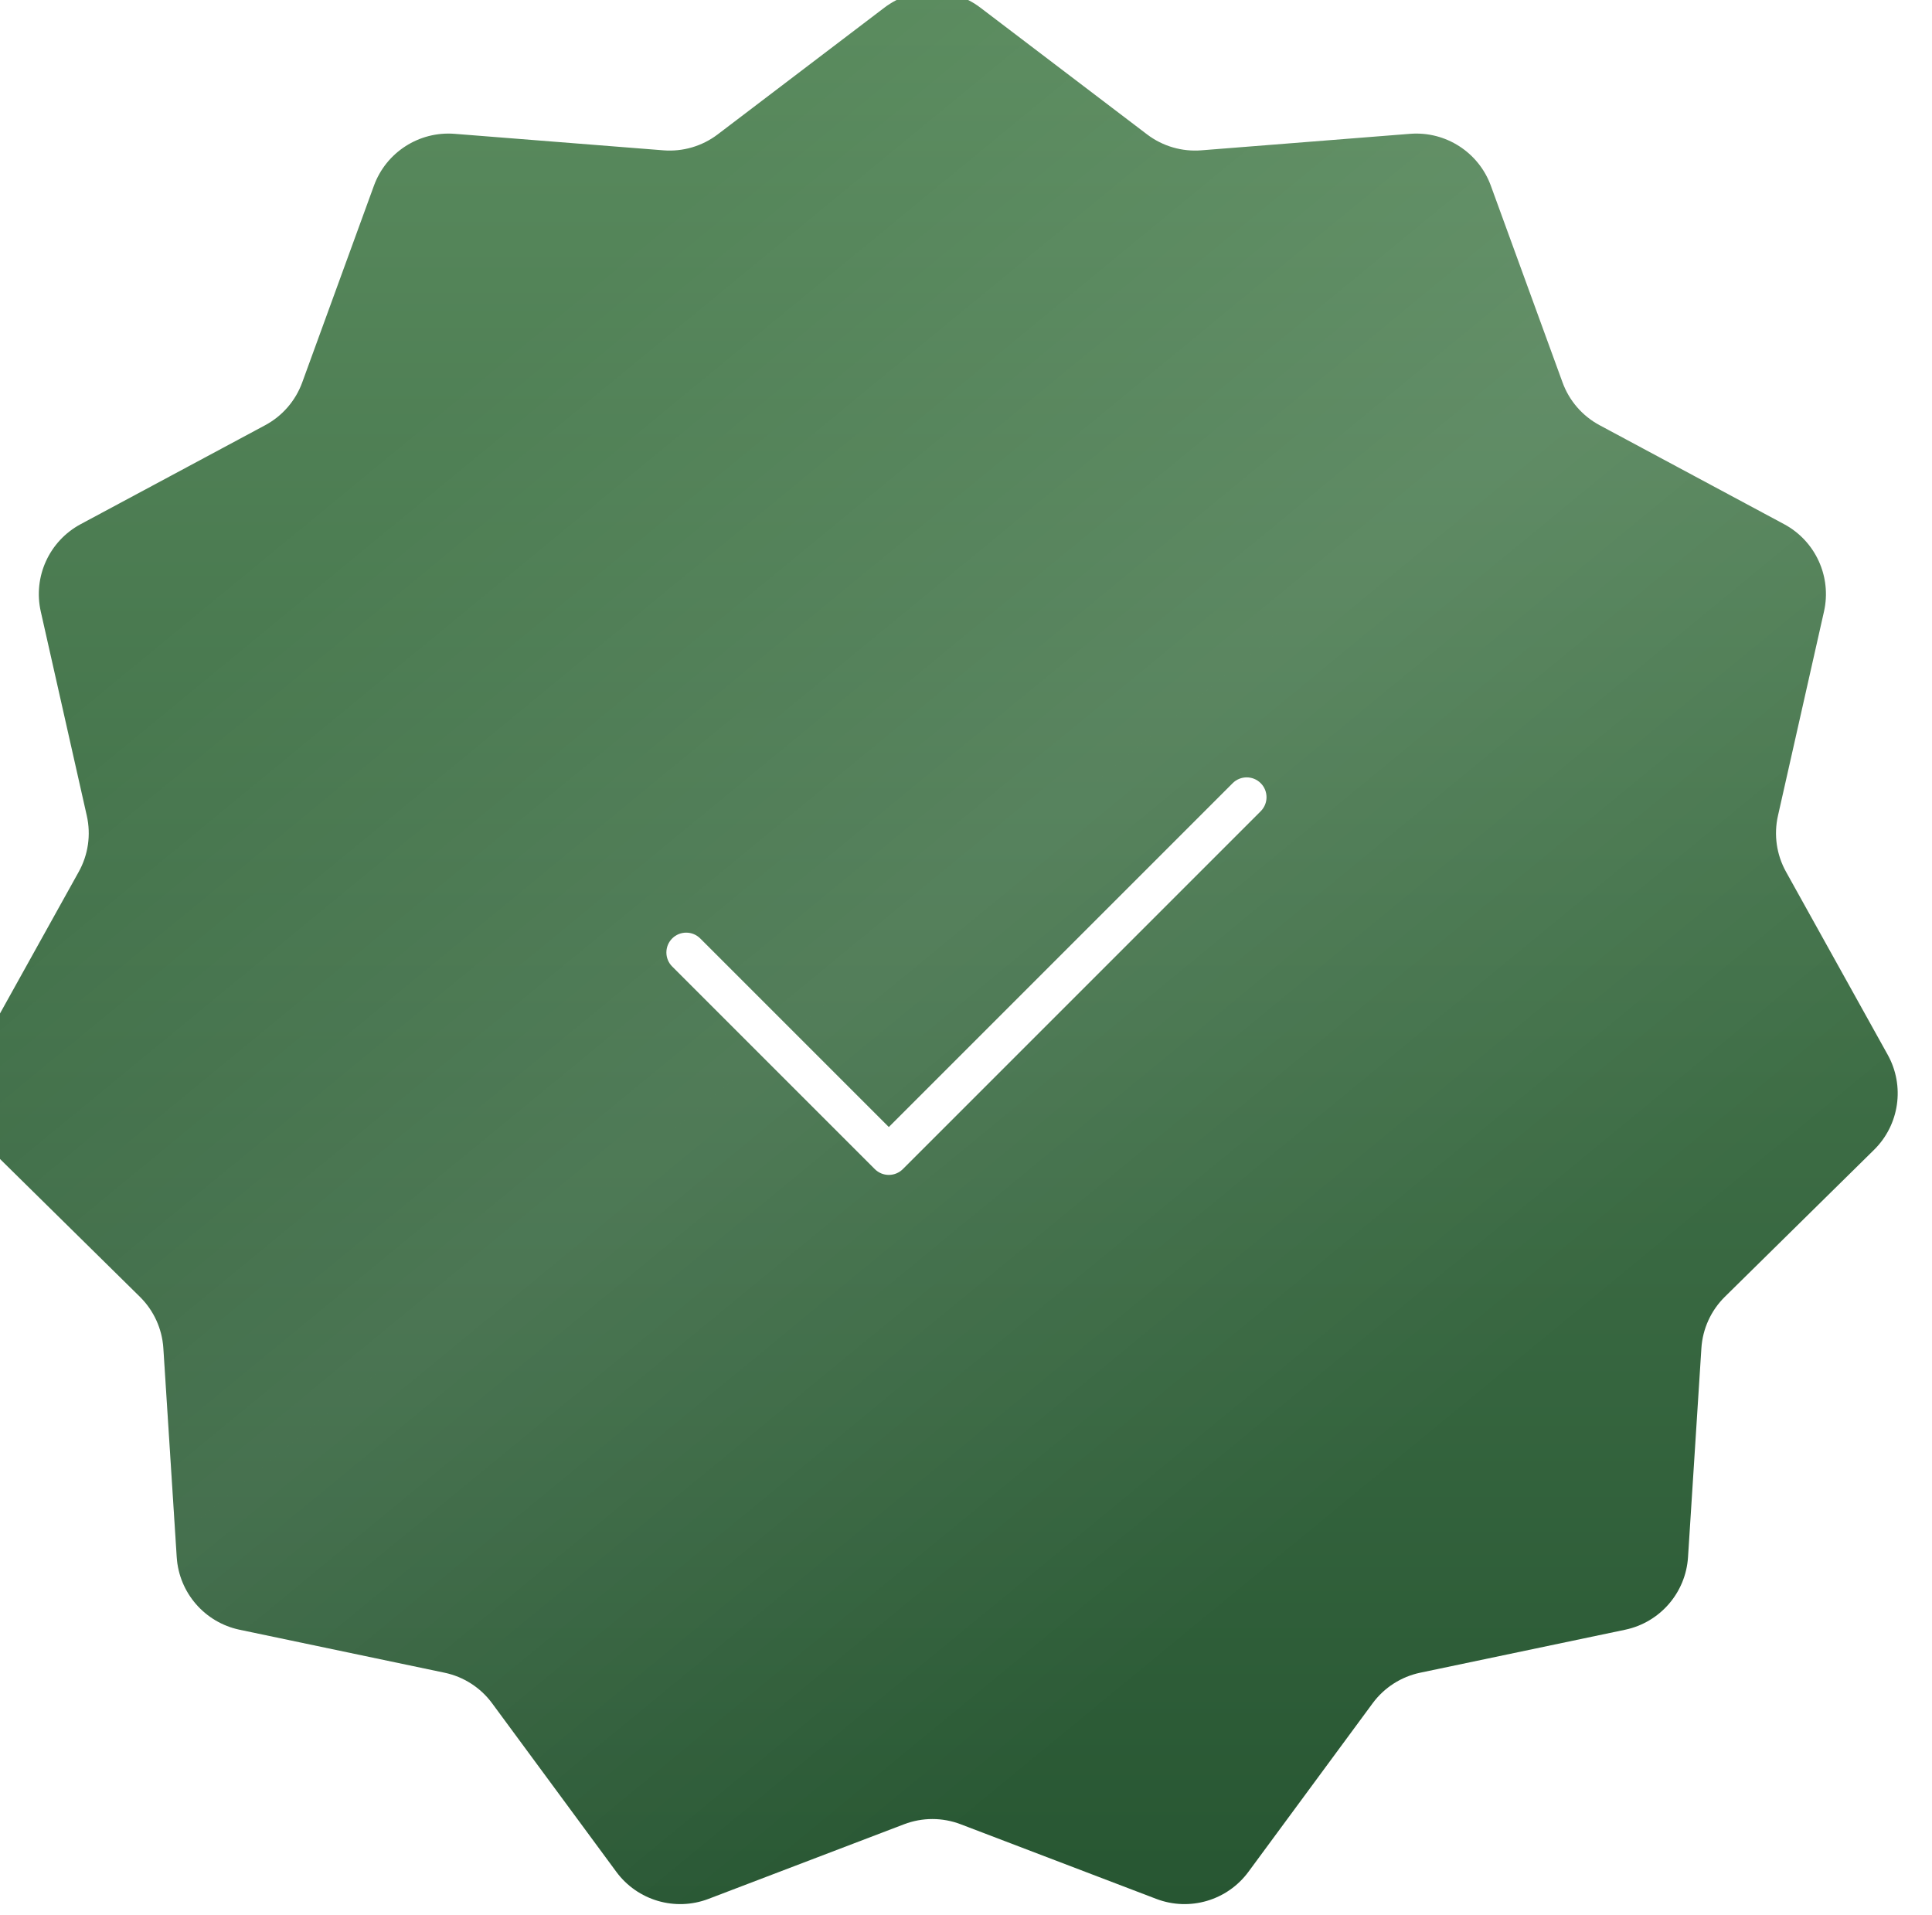
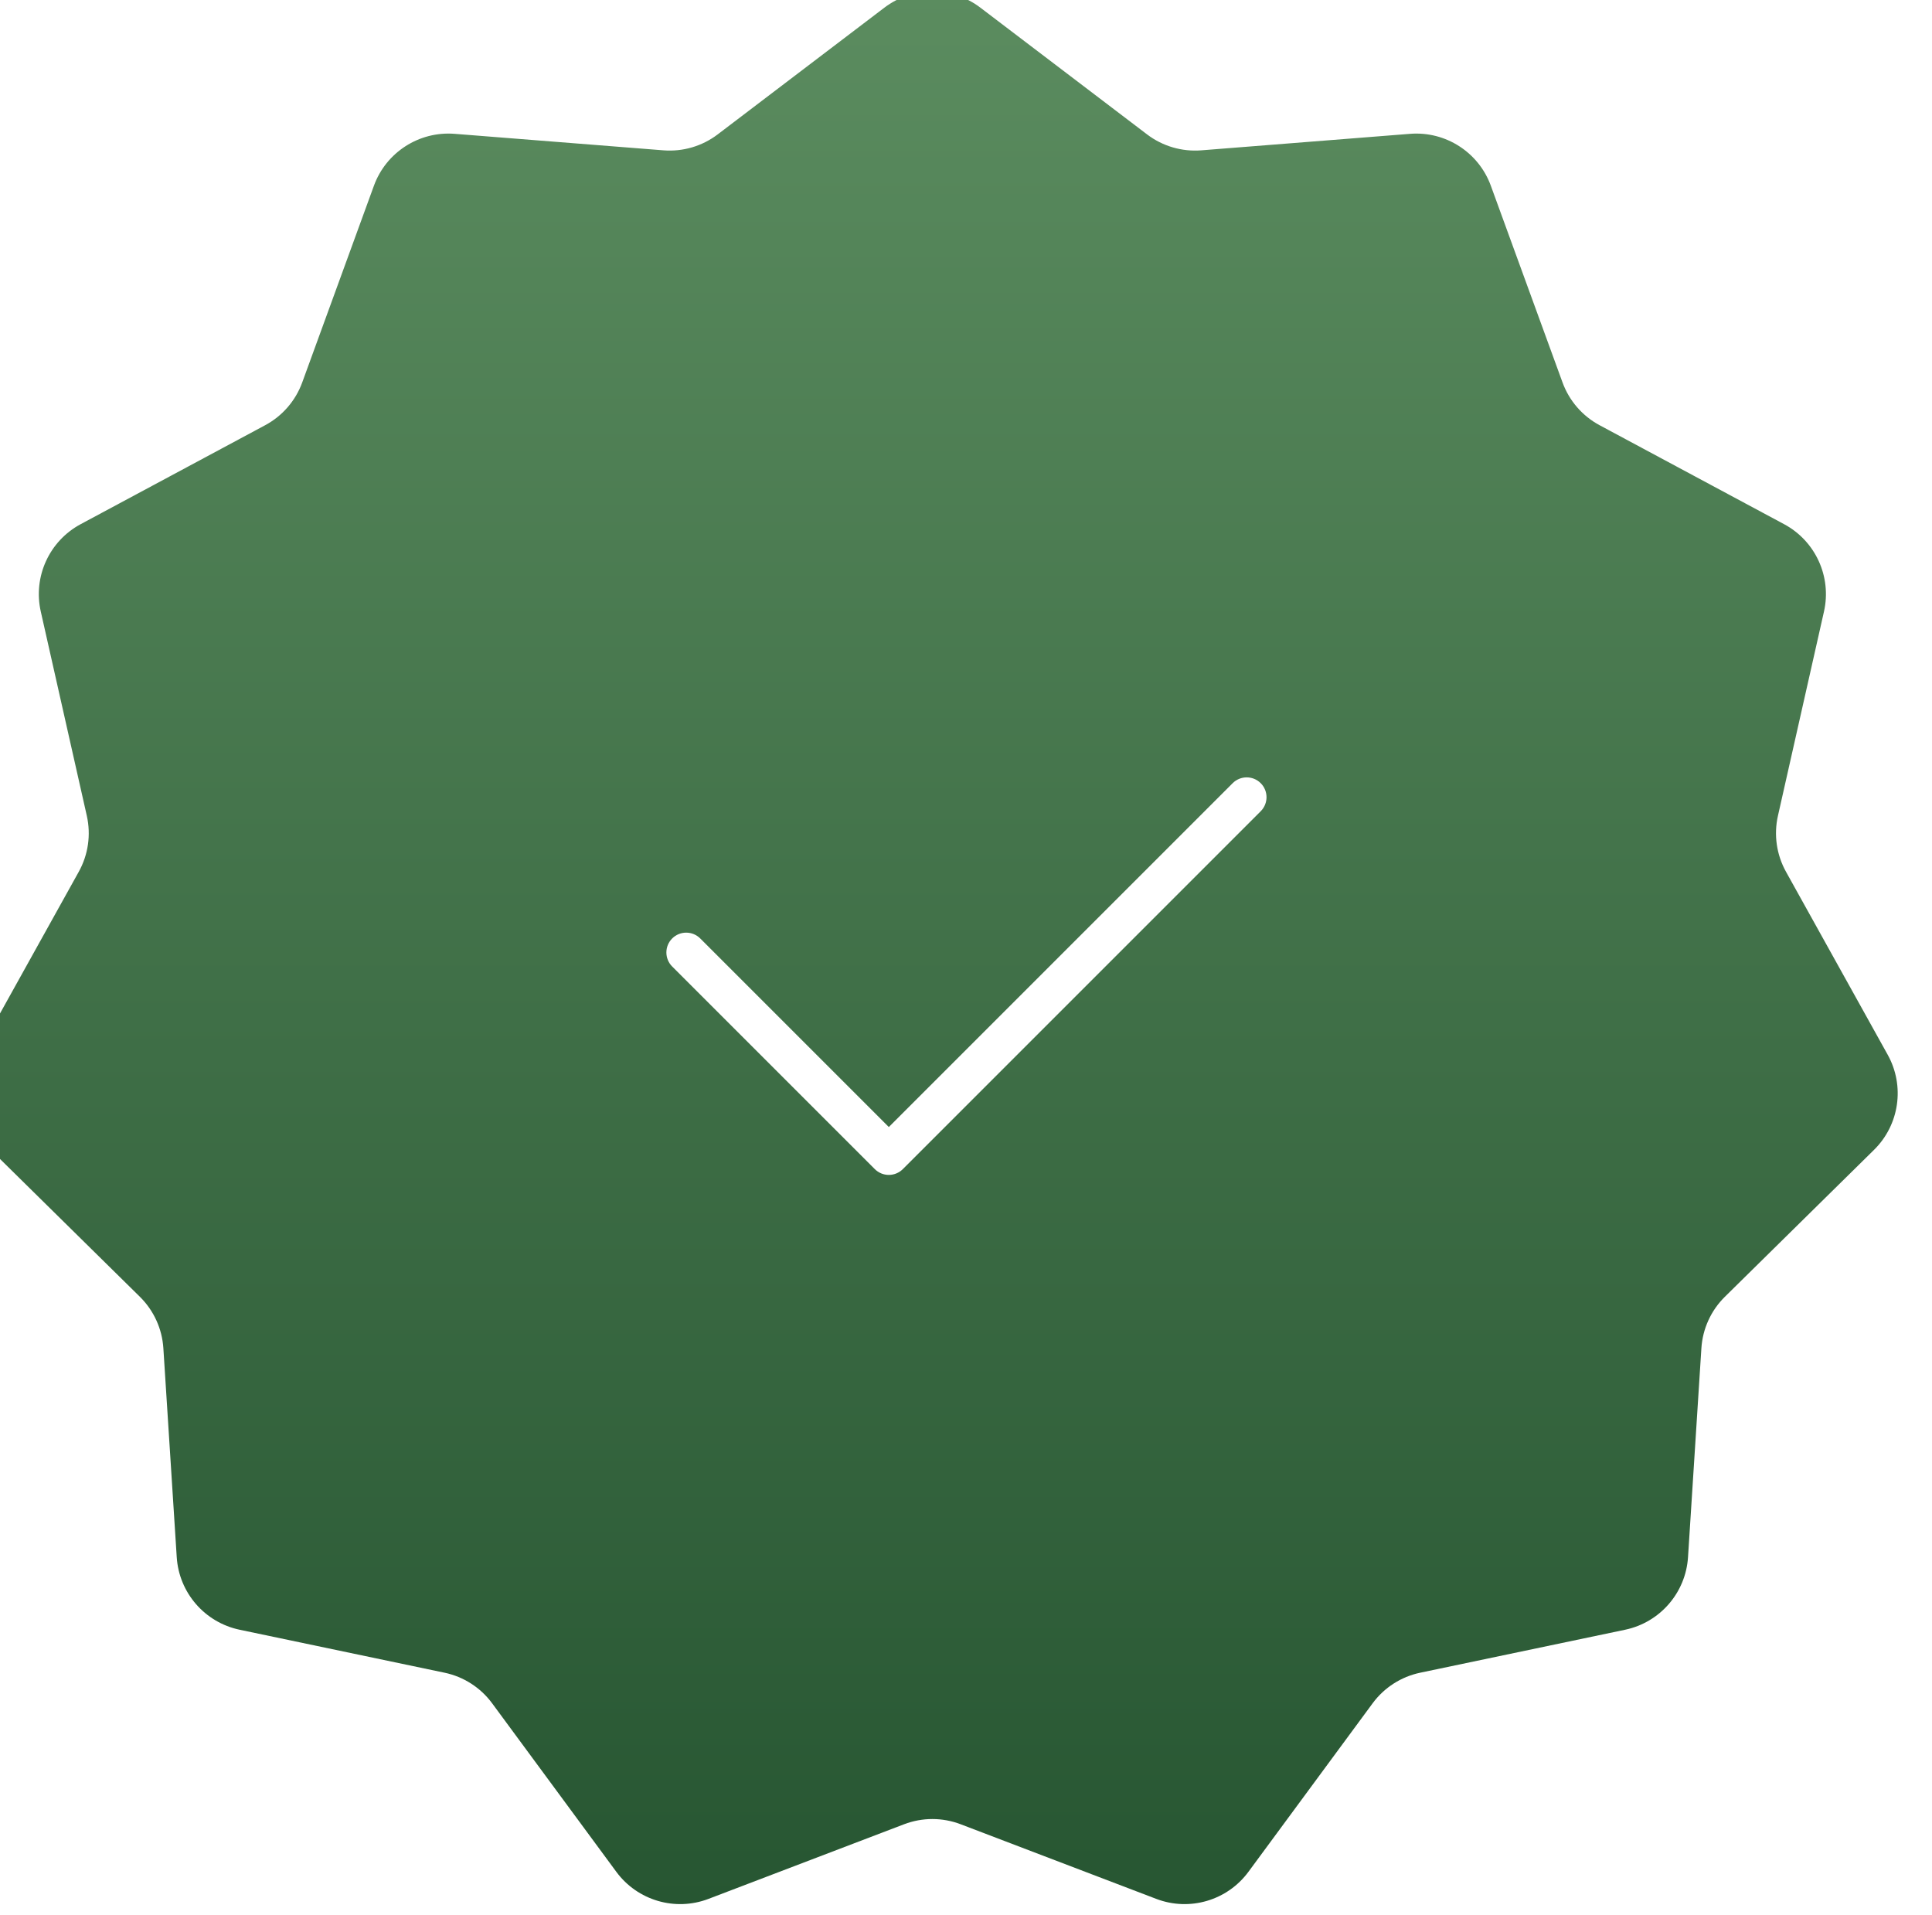
<svg xmlns="http://www.w3.org/2000/svg" width="567" height="562" viewBox="0 0 567 562" fill="none">
  <g filter="url(#filter0_i_3667_204)">
    <path d="M269.541 5.25C277.868 -1.081 289.396 -1.081 297.724 5.25L346.638 42.442C351.191 45.905 356.861 47.569 362.564 47.119L423.82 42.276C434.249 41.451 443.947 47.684 447.529 57.512L468.571 115.245C470.53 120.62 474.399 125.086 479.441 127.79L533.591 156.833C542.81 161.778 547.599 172.264 545.299 182.469L531.787 242.413C530.529 247.994 531.37 253.842 534.15 258.843L564.002 312.552C569.084 321.695 567.443 333.106 559.991 340.448L516.216 383.571C512.141 387.586 509.686 392.96 509.321 398.669L505.397 459.992C504.729 470.431 497.18 479.144 486.941 481.291L426.802 493.902C421.203 495.076 416.232 498.271 412.838 502.876L376.383 552.342C370.177 560.763 359.116 564.011 349.342 560.282L291.931 538.377C286.587 536.338 280.678 536.338 275.333 538.377L217.922 560.282C208.148 564.011 197.087 560.763 190.881 552.342L154.426 502.876C151.033 498.271 146.062 495.076 140.463 493.902L80.323 481.291C70.085 479.144 62.535 470.431 61.867 459.992L57.943 398.669C57.578 392.96 55.123 387.586 51.048 383.571L7.273 340.448C-0.179 333.106 -1.82 321.695 3.263 312.552L33.115 258.843C35.894 253.842 36.735 247.994 35.477 242.413L21.966 182.469C19.666 172.264 24.454 161.778 33.673 156.833L87.824 127.79C92.865 125.086 96.734 120.62 98.694 115.245L119.735 57.512C123.317 47.684 133.015 41.451 143.444 42.276L204.701 47.119C210.404 47.569 216.073 45.905 220.627 42.442L269.541 5.25Z" fill="url(#paint0_linear_3667_204)" />
-     <path d="M269.541 5.25C277.868 -1.081 289.396 -1.081 297.724 5.25L346.638 42.442C351.191 45.905 356.861 47.569 362.564 47.119L423.82 42.276C434.249 41.451 443.947 47.684 447.529 57.512L468.571 115.245C470.53 120.62 474.399 125.086 479.441 127.79L533.591 156.833C542.81 161.778 547.599 172.264 545.299 182.469L531.787 242.413C530.529 247.994 531.37 253.842 534.15 258.843L564.002 312.552C569.084 321.695 567.443 333.106 559.991 340.448L516.216 383.571C512.141 387.586 509.686 392.96 509.321 398.669L505.397 459.992C504.729 470.431 497.18 479.144 486.941 481.291L426.802 493.902C421.203 495.076 416.232 498.271 412.838 502.876L376.383 552.342C370.177 560.763 359.116 564.011 349.342 560.282L291.931 538.377C286.587 536.338 280.678 536.338 275.333 538.377L217.922 560.282C208.148 564.011 197.087 560.763 190.881 552.342L154.426 502.876C151.033 498.271 146.062 495.076 140.463 493.902L80.323 481.291C70.085 479.144 62.535 470.431 61.867 459.992L57.943 398.669C57.578 392.96 55.123 387.586 51.048 383.571L7.273 340.448C-0.179 333.106 -1.82 321.695 3.263 312.552L33.115 258.843C35.894 253.842 36.735 247.994 35.477 242.413L21.966 182.469C19.666 172.264 24.454 161.778 33.673 156.833L87.824 127.79C92.865 125.086 96.734 120.62 98.694 115.245L119.735 57.512C123.317 47.684 133.015 41.451 143.444 42.276L204.701 47.119C210.404 47.569 216.073 45.905 220.627 42.442L269.541 5.25Z" fill="url(#paint1_linear_3667_204)" fill-opacity="0.1" />
  </g>
  <path fill-rule="evenodd" clip-rule="evenodd" d="M369.992 229.847C372.265 232.12 372.265 235.805 369.992 238.078L264.964 343.106C263.873 344.198 262.392 344.811 260.848 344.811C259.305 344.811 257.824 344.198 256.733 343.106L197.273 283.646C195 281.373 195 277.688 197.273 275.415C199.546 273.142 203.231 273.142 205.504 275.415L260.848 330.759L361.76 229.847C364.033 227.574 367.719 227.574 369.992 229.847Z" fill="white" />
  <defs>
    <filter id="filter0_i_3667_204" x="-9.67" y="-2.498" width="576.604" height="564.312" filterUnits="userSpaceOnUse" color-interpolation-filters="sRGB">
      <feFlood flood-opacity="0" result="BackgroundImageFix" />
      <feBlend mode="normal" in="SourceGraphic" in2="BackgroundImageFix" result="shape" />
      <feColorMatrix in="SourceAlpha" type="matrix" values="0 0 0 0 0 0 0 0 0 0 0 0 0 0 0 0 0 0 127 0" result="hardAlpha" />
      <feOffset dx="-10" dy="-3" />
      <feGaussianBlur stdDeviation="17" />
      <feComposite in2="hardAlpha" operator="arithmetic" k2="-1" k3="1" />
      <feColorMatrix type="matrix" values="0 0 0 0 1 0 0 0 0 1 0 0 0 0 1 0 0 0 0.08 0" />
      <feBlend mode="normal" in2="shape" result="effect1_innerShadow_3667_204" />
    </filter>
    <linearGradient id="paint0_linear_3667_204" x1="283.632" y1="0.502" x2="283.632" y2="561.813" gradientUnits="userSpaceOnUse">
      <stop stop-color="#5B8C5F" />
      <stop offset="1" stop-color="#275632" />
    </linearGradient>
    <linearGradient id="paint1_linear_3667_204" x1="283.632" y1="0.502" x2="552.574" y2="327.489" gradientUnits="userSpaceOnUse">
      <stop stop-color="white" stop-opacity="0" />
      <stop offset="0.495" stop-color="white" />
      <stop offset="1" stop-color="white" stop-opacity="0" />
    </linearGradient>
  </defs>
</svg>